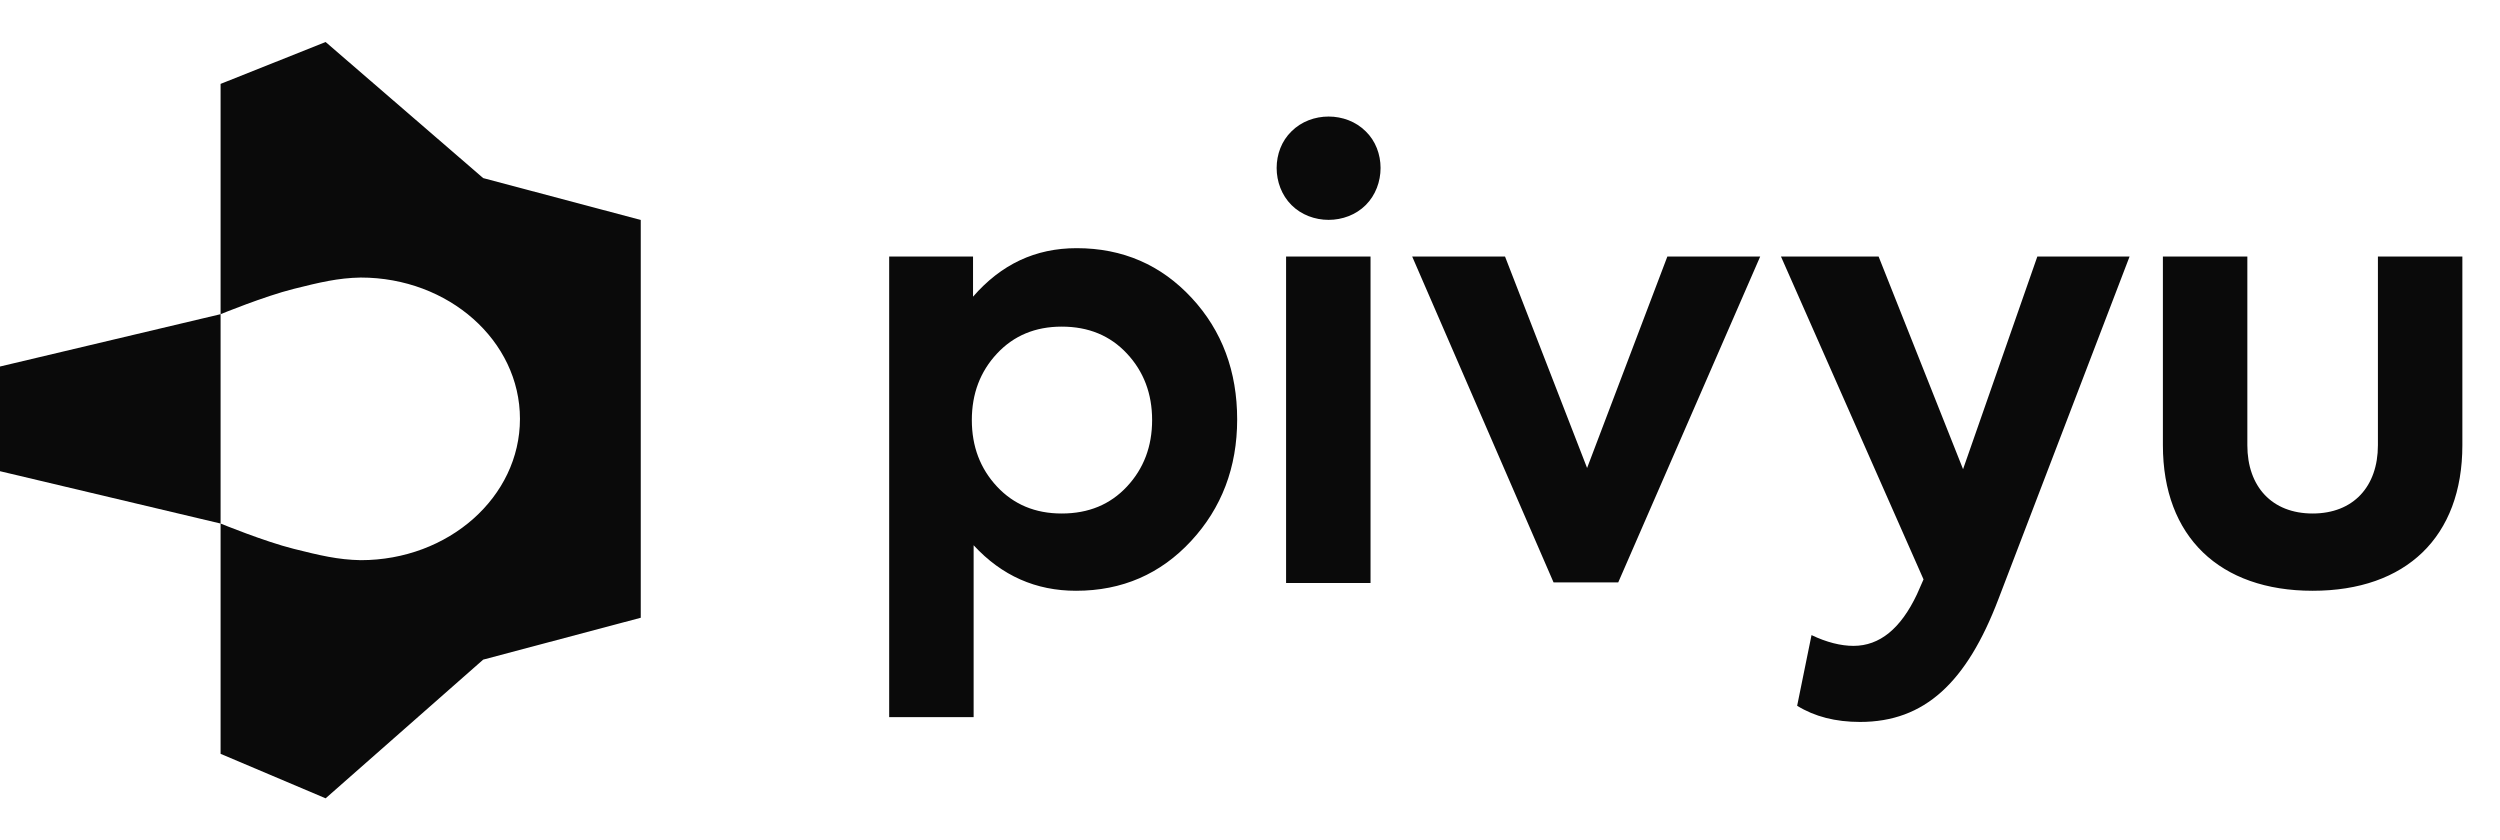
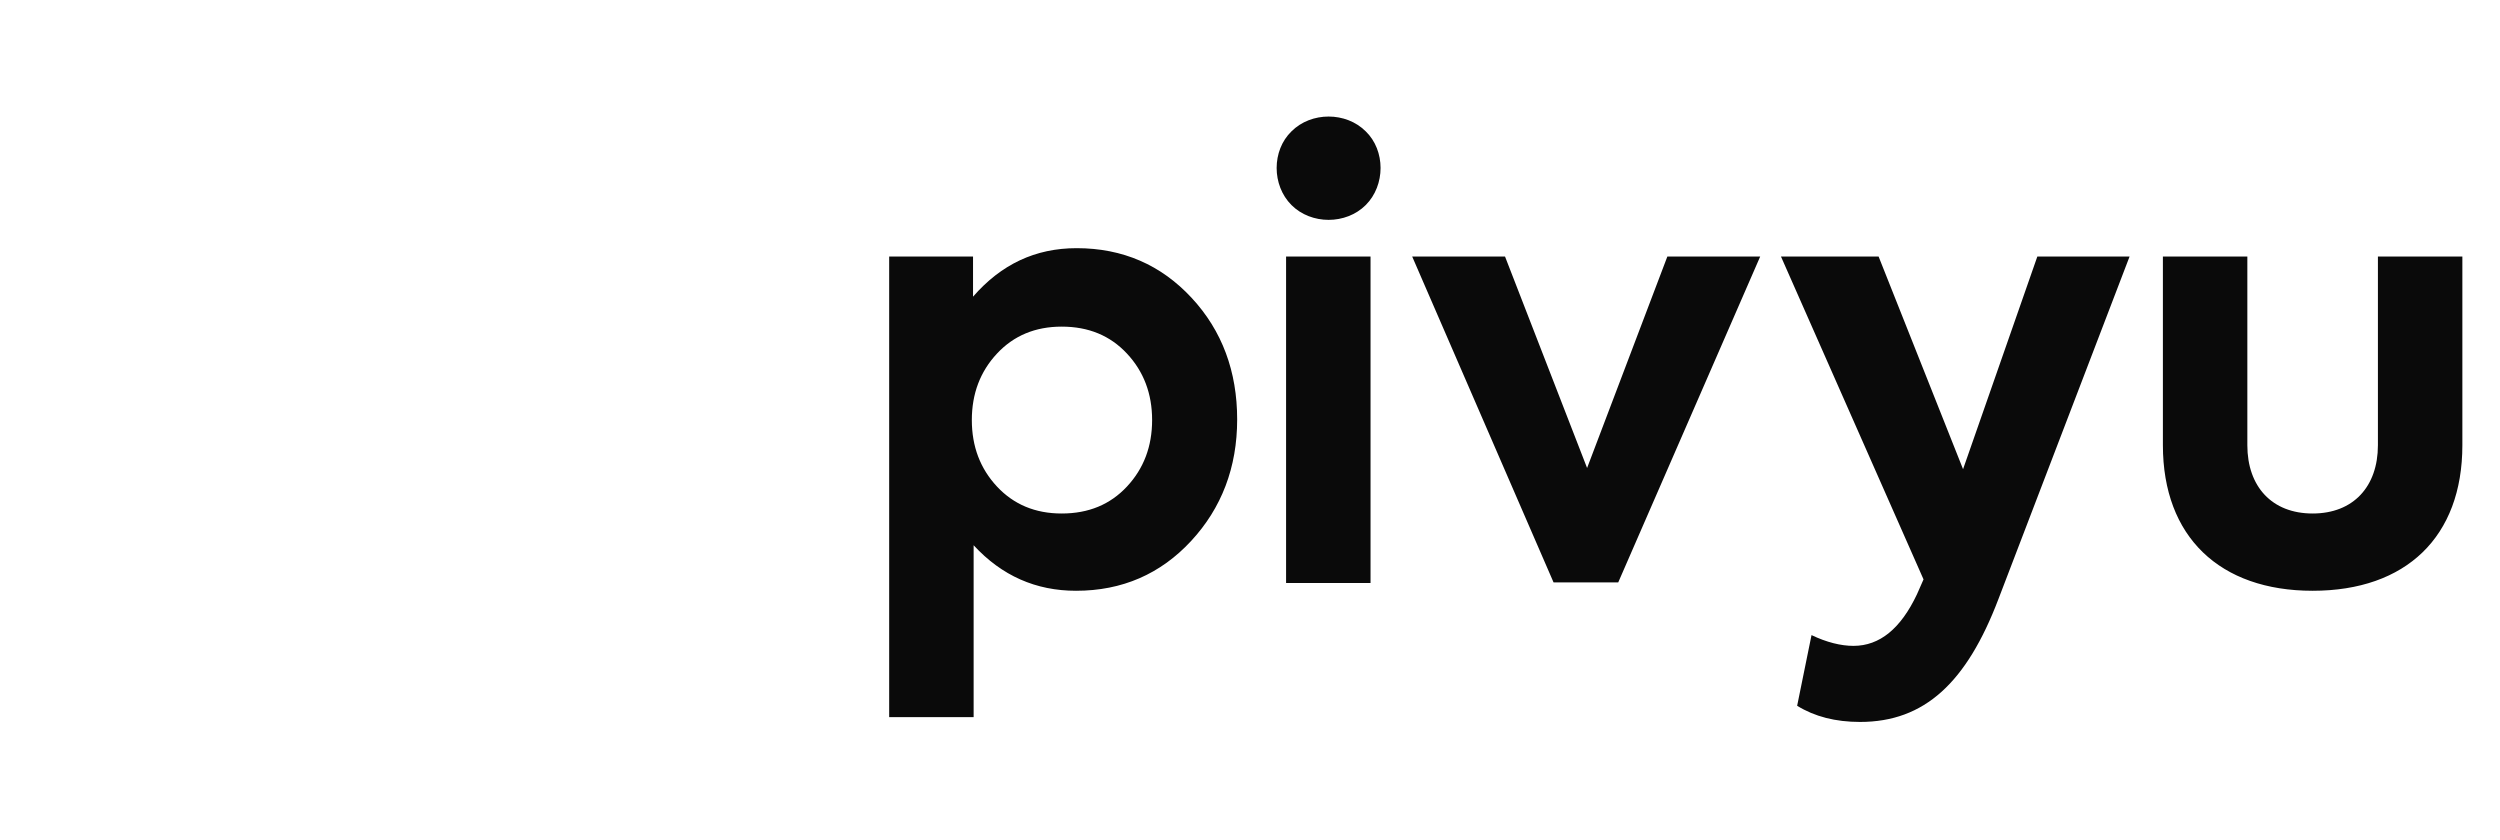
<svg xmlns="http://www.w3.org/2000/svg" width="476" height="160" viewBox="0 0 476 160" fill="none">
-   <path fill-rule="evenodd" clip-rule="evenodd" d="M42 15.972V59.82L0 69.785V89.716L42 99.682V143.529L62 152L92 125.592L122 117.619V41.882L92 33.91L62 8L42 15.972ZM42 99.682C42 99.682 50.354 103.109 55.947 104.505C60.84 105.726 64.325 106.578 68.681 106.657C85.426 106.657 99 94.611 99 79.751C99 64.891 85.426 52.844 68.681 52.844C64.325 52.924 60.84 53.775 55.947 54.997C50.354 56.393 42 59.82 42 59.82V99.682Z" fill="#0A0A0A" />
  <path d="M204.994 47.251C213.775 47.251 221.074 50.444 226.89 56.716C232.706 62.989 235.557 70.743 235.557 79.867C235.557 88.99 232.592 96.745 226.776 103.017C220.96 109.289 213.661 112.483 204.88 112.483C197.239 112.483 190.739 109.631 185.379 103.815V136.545H169.299V48.847H185.265V56.488C190.624 50.33 197.125 47.251 204.994 47.251ZM202.143 97.771C207.275 97.771 211.38 96.061 214.573 92.639C217.766 89.218 219.363 84.999 219.363 79.981C219.363 74.963 217.766 70.743 214.573 67.322C211.38 63.901 207.275 62.19 202.143 62.19C197.125 62.19 193.019 63.901 189.826 67.322C186.633 70.743 185.036 74.963 185.036 79.981C185.036 84.999 186.633 89.218 189.826 92.639C193.019 96.061 197.125 97.771 202.143 97.771ZM260.038 39.04C256.274 42.803 249.66 42.803 245.896 39.04C242.133 35.276 242.133 28.662 245.896 25.013C249.66 21.249 256.274 21.249 260.038 25.013C263.801 28.662 263.801 35.276 260.038 39.04ZM260.95 48.847V111H244.87V48.847H260.95ZM302.182 89.104L317.464 48.847H335.14L308.112 110.886H295.796L268.882 48.847H286.558L302.182 89.104ZM373.766 89.332L387.908 48.847H405.47L380.495 114.079C374.451 129.931 366.468 137.458 354.151 137.458C349.476 137.458 345.484 136.431 342.177 134.379L344.914 120.922C347.765 122.29 350.502 122.974 352.897 122.974C357.915 122.974 361.906 119.667 364.985 113.167L366.24 110.316L339.098 48.847H357.687L373.766 89.332ZM440.325 112.483C422.648 112.483 411.815 102.219 411.815 84.77V48.847H427.894V84.77C427.894 92.639 432.57 97.771 440.325 97.771C448.08 97.771 452.755 92.639 452.755 84.77V48.847H468.835V84.77C468.835 102.219 458.115 112.483 440.325 112.483Z" fill="#0A0A0A" />
</svg>